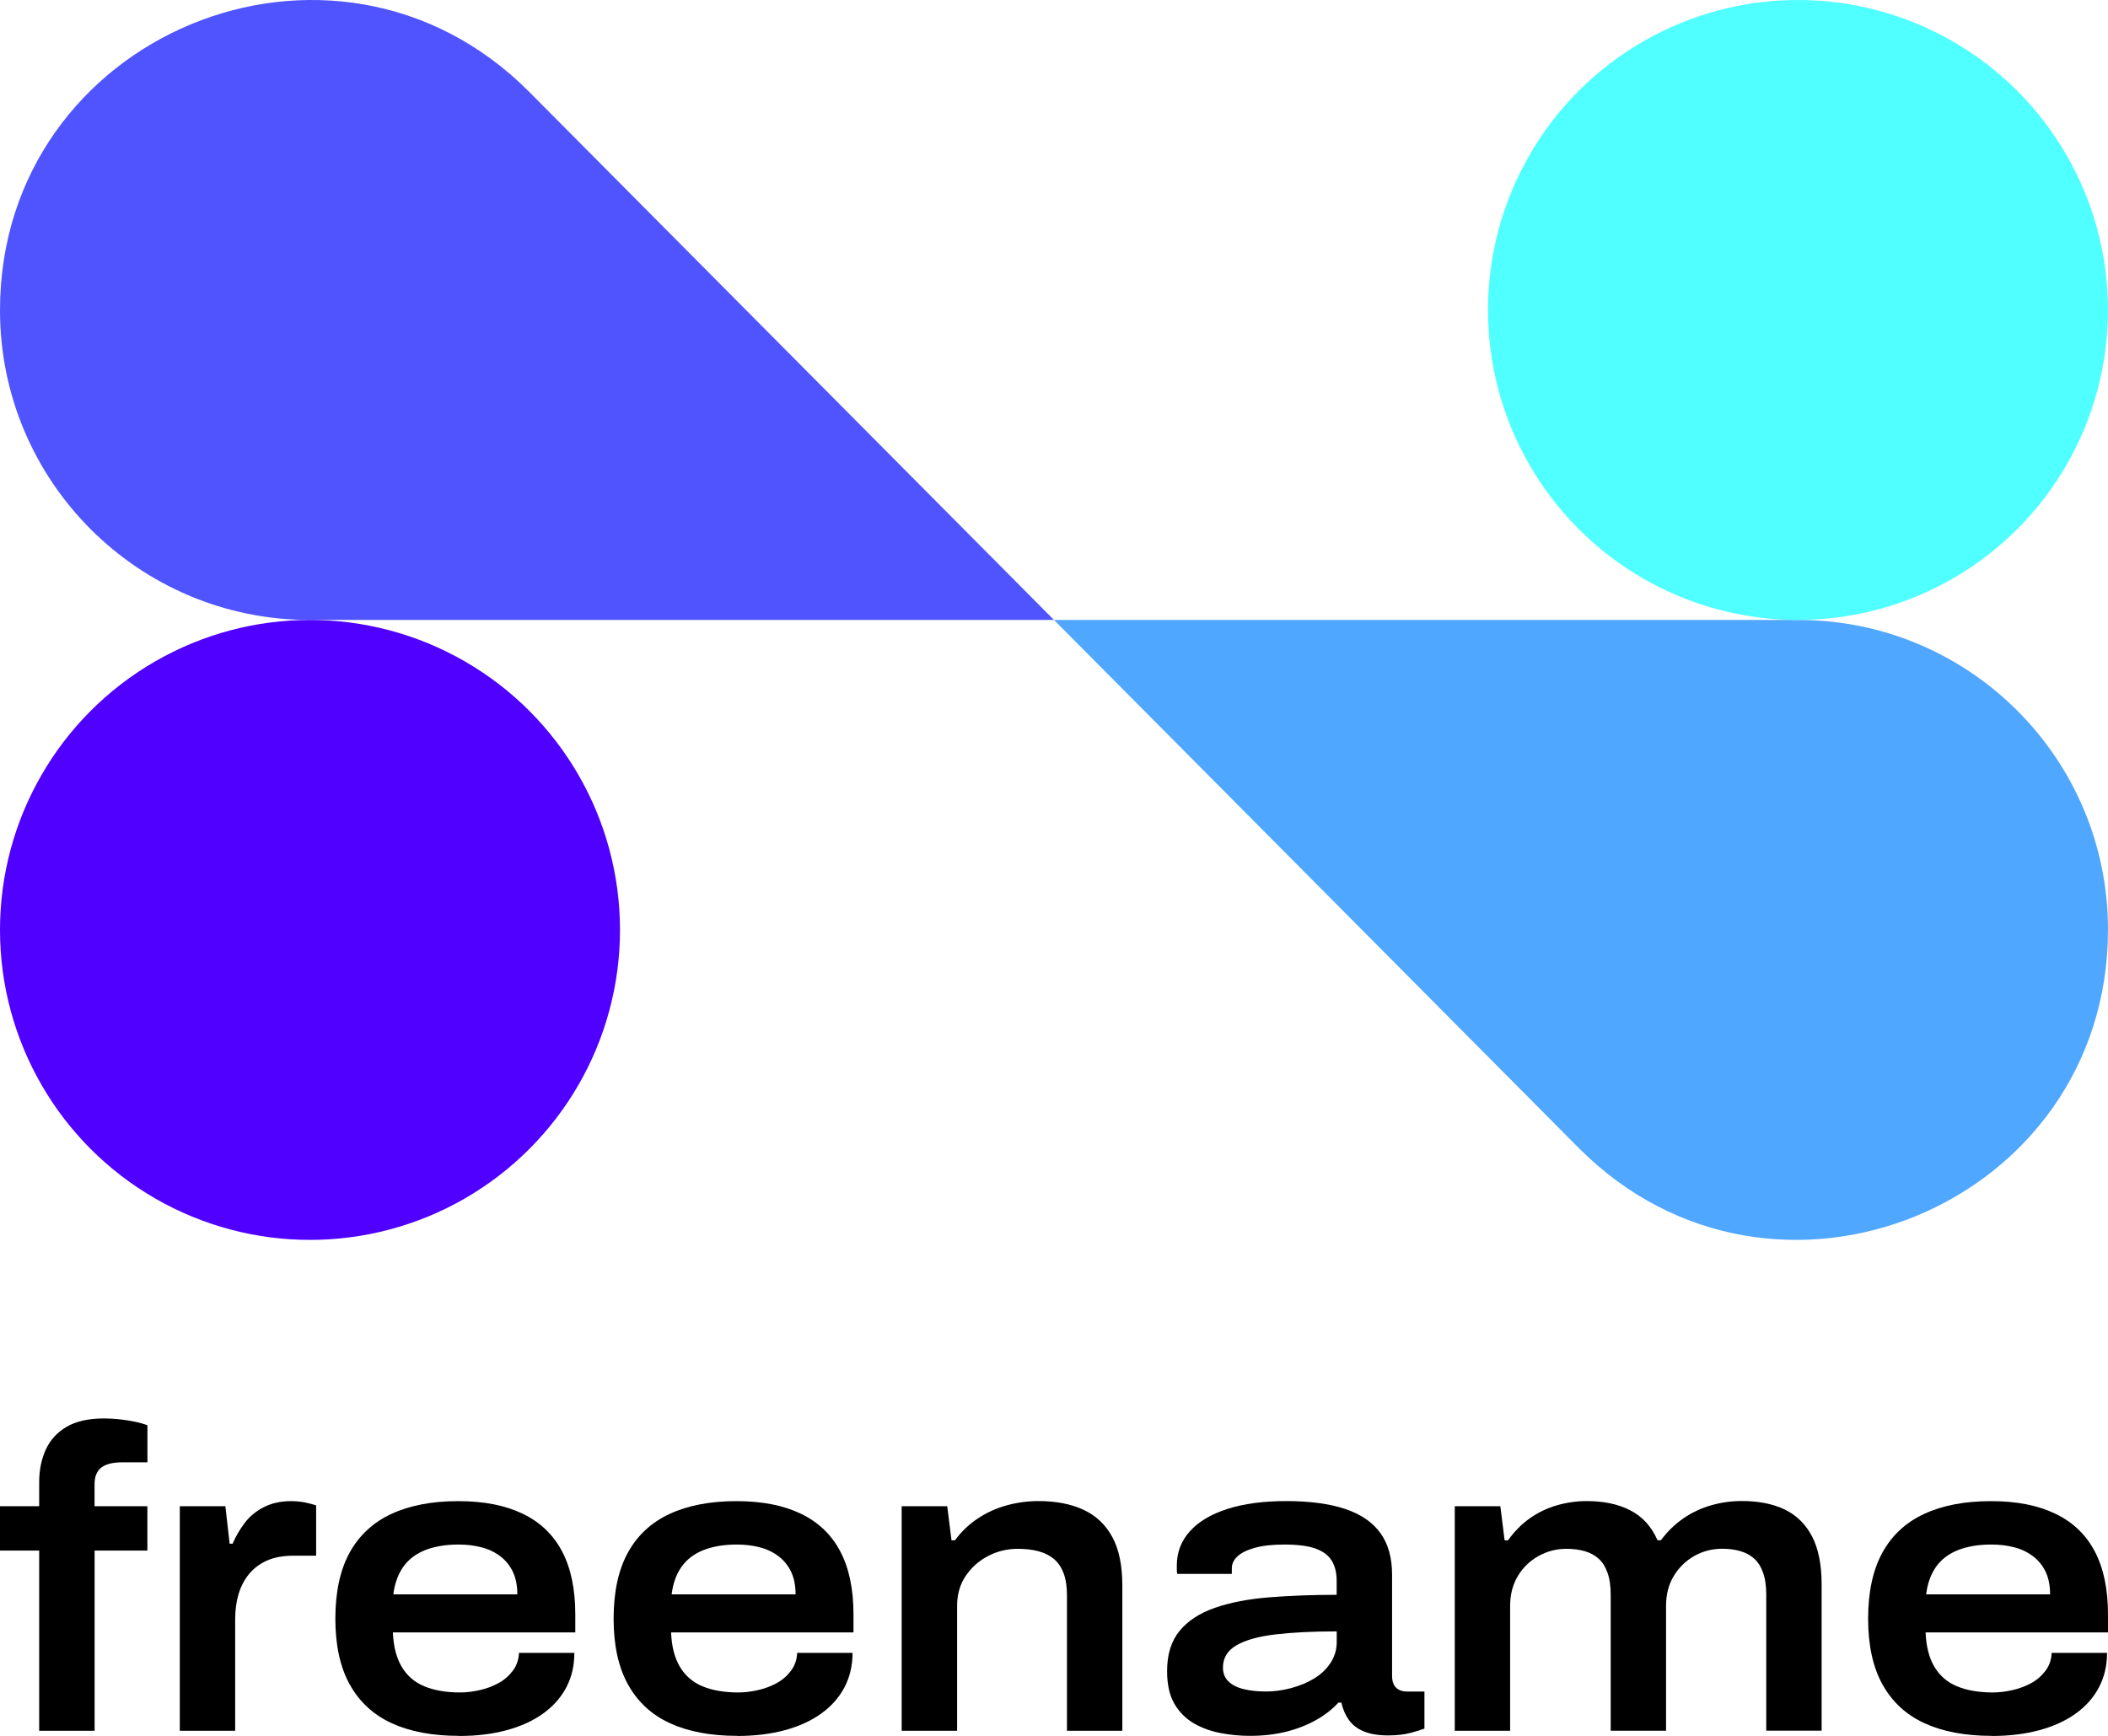
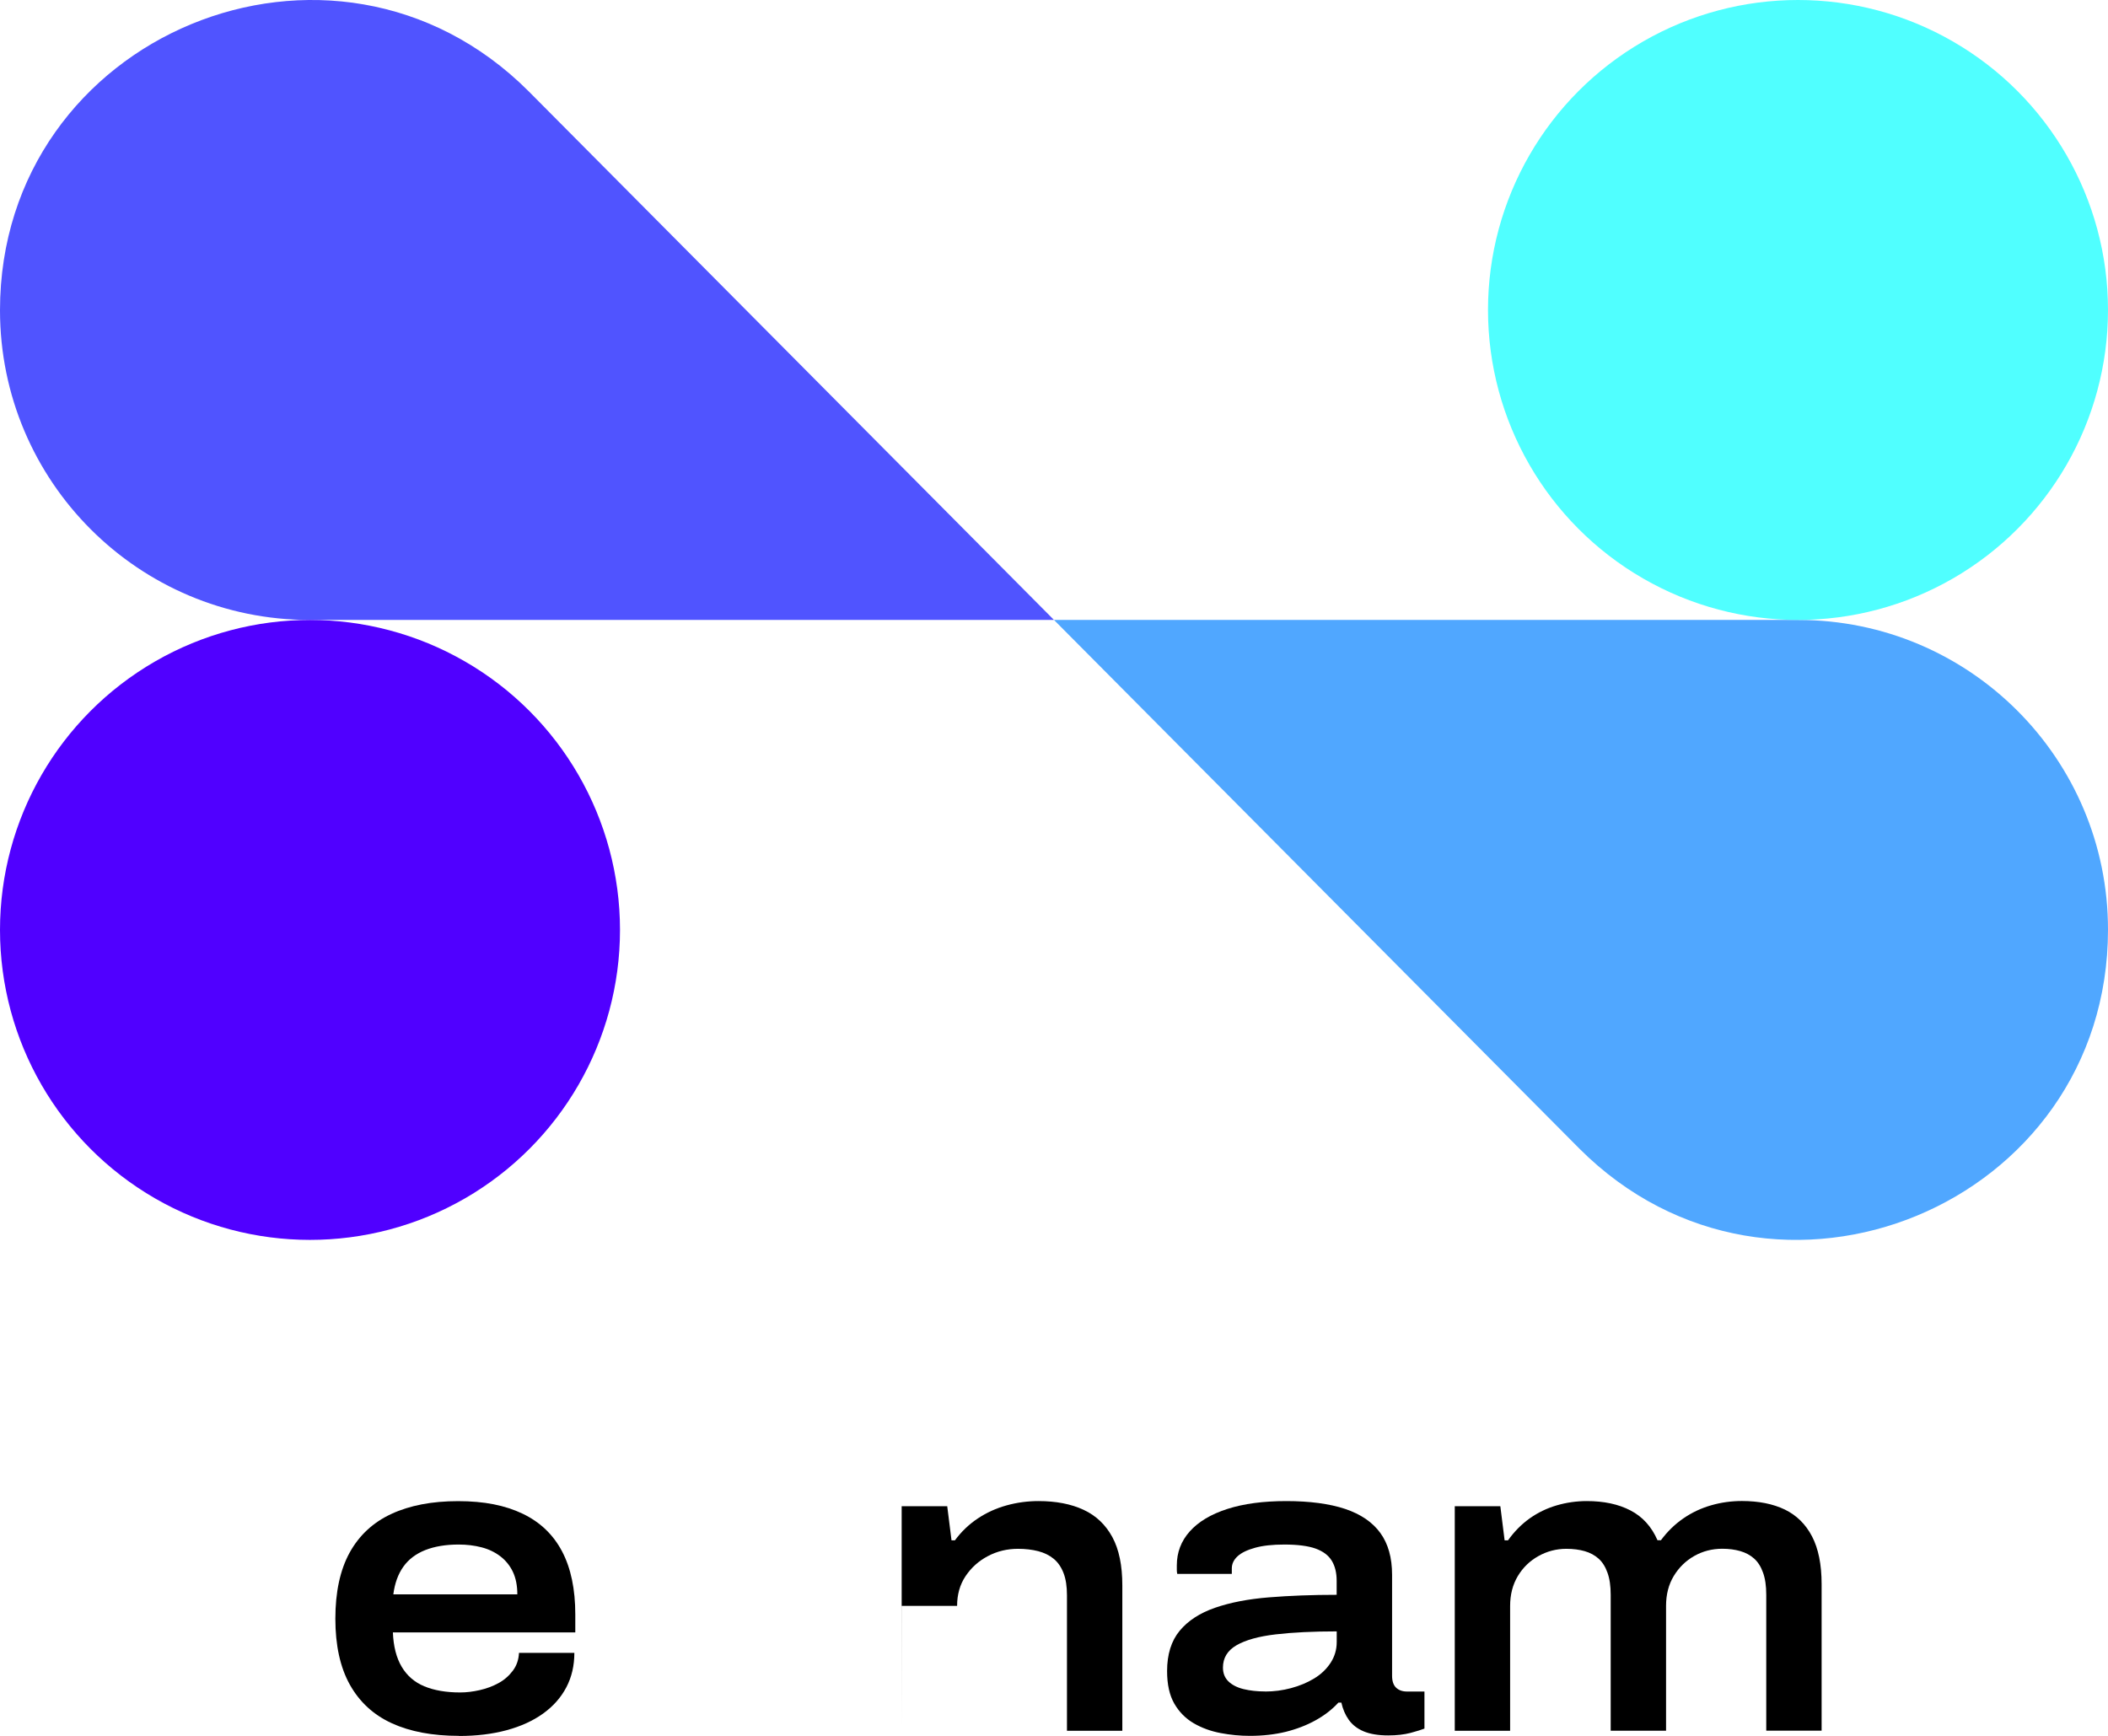
<svg xmlns="http://www.w3.org/2000/svg" id="Livello_2" viewBox="0 0 340 280">
  <defs>
    <style>.cls-1{fill:#50ffff;}.cls-2{fill:#5054ff;}.cls-3{fill:#50a7ff;}.cls-4{fill:#5000ff;}</style>
  </defs>
  <g id="Livello_1-2">
    <g>
      <g>
        <path class="cls-2" d="M85.27,14.73C53.8-16.74,0,5.55,0,50.05H0c0,27.59,22.36,49.95,49.95,49.95h120.05S85.27,14.73,85.27,14.73Z" />
        <path class="cls-3" d="M254.73,185.27c31.47,31.47,85.27,9.18,85.27-35.32h0c0-27.59-22.36-49.95-49.95-49.95h-120.05s84.73,85.27,84.73,85.27Z" />
        <circle class="cls-4" cx="50" cy="150" r="50" />
        <circle class="cls-1" cx="290" cy="50" r="50" />
      </g>
      <g>
-         <path d="M6.32,279.18v-29.07H0v-7.15H6.32v-3.85c0-1.97,.35-3.73,1.07-5.29,.71-1.56,1.83-2.78,3.37-3.68,1.53-.89,3.54-1.34,6.01-1.34,.82,0,1.66,.05,2.51,.14,.85,.09,1.66,.22,2.44,.38,.78,.16,1.47,.36,2.06,.58v5.98h-4.06c-1.56,0-2.69,.29-3.4,.86-.71,.57-1.07,1.46-1.07,2.65v3.57h8.52v7.15H15.26v29.07H6.32Z" />
-         <path d="M29,279.18v-36.22h7.35l.69,6.05h.48c.5-1.19,1.16-2.31,1.96-3.37,.8-1.05,1.83-1.9,3.09-2.54,1.26-.64,2.72-.96,4.37-.96,.78,0,1.52,.07,2.23,.21,.71,.14,1.32,.3,1.82,.48v8.11h-3.64c-1.65,0-3.06,.25-4.23,.76-1.17,.5-2.14,1.23-2.92,2.16-.78,.94-1.35,2.03-1.72,3.26-.37,1.24-.55,2.61-.55,4.12v17.94h-8.93Z" />
        <path d="M74.02,280c-4.26,0-7.87-.68-10.82-2.03-2.95-1.35-5.21-3.43-6.77-6.22-1.56-2.79-2.34-6.35-2.34-10.65s.77-7.86,2.3-10.65c1.54-2.79,3.78-4.88,6.74-6.25s6.54-2.06,10.76-2.06,7.59,.68,10.41,2.03c2.82,1.35,4.94,3.38,6.36,6.08,1.42,2.7,2.13,6.09,2.13,10.17v2.89h-29.42c.09,2.25,.56,4.09,1.41,5.53,.85,1.44,2.06,2.5,3.64,3.16,1.58,.66,3.52,1,5.81,1,1.01,0,2.06-.13,3.16-.38,1.1-.25,2.11-.63,3.02-1.13,.92-.5,1.68-1.17,2.3-1.99,.62-.82,.95-1.79,1-2.89h8.93c0,2.06-.43,3.92-1.3,5.57-.87,1.65-2.12,3.06-3.75,4.23-1.63,1.17-3.59,2.06-5.88,2.68-2.29,.62-4.86,.93-7.7,.93Zm-10.58-22.82h20c0-1.42-.24-2.63-.72-3.64-.48-1.01-1.16-1.84-2.03-2.51-.87-.66-1.88-1.15-3.02-1.44-1.15-.3-2.38-.45-3.71-.45-2.06,0-3.85,.3-5.36,.89-1.51,.6-2.69,1.49-3.54,2.68-.85,1.19-1.39,2.68-1.62,4.47Z" />
-         <path d="M118.9,280c-4.26,0-7.87-.68-10.82-2.03-2.96-1.35-5.21-3.43-6.77-6.22-1.56-2.79-2.34-6.35-2.34-10.65s.77-7.86,2.3-10.65c1.53-2.79,3.78-4.88,6.74-6.25,2.95-1.37,6.54-2.06,10.75-2.06s7.6,.68,10.41,2.03c2.82,1.35,4.94,3.38,6.36,6.08,1.42,2.7,2.13,6.09,2.13,10.17v2.89h-29.42c.09,2.25,.56,4.09,1.41,5.53s2.06,2.5,3.64,3.16c1.58,.66,3.52,1,5.81,1,1.01,0,2.06-.13,3.16-.38,1.1-.25,2.11-.63,3.02-1.13,.92-.5,1.68-1.17,2.3-1.99,.62-.82,.95-1.79,1-2.89h8.93c0,2.06-.44,3.92-1.31,5.57-.87,1.65-2.12,3.06-3.75,4.23-1.63,1.17-3.59,2.06-5.88,2.68-2.29,.62-4.86,.93-7.7,.93Zm-10.58-22.82h20c0-1.42-.24-2.63-.72-3.64-.48-1.01-1.16-1.84-2.03-2.51-.87-.66-1.88-1.15-3.02-1.44-1.15-.3-2.38-.45-3.71-.45-2.06,0-3.85,.3-5.36,.89-1.51,.6-2.69,1.49-3.54,2.68-.85,1.19-1.39,2.68-1.61,4.47Z" />
-         <path d="M145.43,279.18v-36.22h7.35l.69,5.5h.55c1.05-1.42,2.29-2.6,3.71-3.54,1.42-.94,2.97-1.64,4.64-2.1,1.67-.46,3.38-.69,5.12-.69,2.84,0,5.27,.47,7.28,1.41,2.02,.94,3.56,2.41,4.64,4.4,1.08,1.99,1.61,4.59,1.61,7.8v23.44h-8.93v-21.86c0-1.42-.18-2.61-.55-3.57-.37-.96-.89-1.73-1.58-2.3-.69-.57-1.52-.98-2.51-1.24-.99-.25-2.07-.38-3.26-.38-1.74,0-3.36,.39-4.84,1.17-1.49,.78-2.69,1.86-3.61,3.23-.92,1.37-1.37,2.98-1.37,4.81v20.14h-8.93Z" />
+         <path d="M145.43,279.18v-36.22h7.35l.69,5.5h.55c1.05-1.42,2.29-2.6,3.71-3.54,1.42-.94,2.97-1.64,4.64-2.1,1.67-.46,3.38-.69,5.12-.69,2.84,0,5.27,.47,7.28,1.41,2.02,.94,3.56,2.41,4.64,4.4,1.08,1.99,1.61,4.59,1.61,7.8v23.44h-8.93v-21.86c0-1.42-.18-2.61-.55-3.57-.37-.96-.89-1.73-1.58-2.3-.69-.57-1.52-.98-2.51-1.24-.99-.25-2.07-.38-3.26-.38-1.74,0-3.36,.39-4.84,1.17-1.49,.78-2.69,1.86-3.61,3.23-.92,1.37-1.37,2.98-1.37,4.81h-8.93Z" />
        <path d="M201.58,280c-1.56,0-3.13-.15-4.71-.45-1.58-.3-3.02-.82-4.33-1.58-1.3-.76-2.35-1.81-3.13-3.16-.78-1.35-1.17-3.1-1.17-5.26,0-2.7,.68-4.87,2.03-6.5,1.35-1.63,3.25-2.86,5.7-3.71,2.45-.85,5.35-1.41,8.69-1.68,3.34-.27,6.99-.41,10.93-.41v-2.27c0-1.28-.26-2.36-.79-3.23-.53-.87-1.4-1.52-2.61-1.96-1.21-.43-2.9-.65-5.05-.65-1.88,0-3.45,.17-4.71,.52s-2.2,.8-2.82,1.37c-.62,.57-.93,1.23-.93,1.96v.89h-8.8c-.05-.23-.07-.45-.07-.65v-.72c0-2.11,.7-3.94,2.1-5.5,1.4-1.56,3.41-2.76,6.05-3.61,2.64-.85,5.81-1.27,9.52-1.27s6.96,.42,9.49,1.27c2.52,.85,4.41,2.14,5.67,3.88,1.26,1.74,1.89,3.99,1.89,6.74v16.29c0,.87,.22,1.51,.65,1.92,.43,.41,1.02,.62,1.75,.62h2.82v5.98c-.46,.18-1.2,.41-2.23,.69-1.03,.27-2.23,.41-3.61,.41-1.6,0-2.92-.22-3.95-.65-1.03-.43-1.83-1.05-2.41-1.86-.57-.8-.97-1.73-1.2-2.78h-.48c-1.01,1.1-2.23,2.05-3.68,2.85-1.44,.8-3.05,1.42-4.81,1.86-1.77,.43-3.7,.65-5.81,.65Zm2.47-7.15c1.42,0,2.82-.18,4.19-.55,1.37-.37,2.61-.88,3.71-1.55,1.1-.66,1.98-1.5,2.65-2.51,.66-1.01,1-2.13,1-3.37v-1.72c-3.8,0-7.08,.16-9.83,.48-2.75,.32-4.86,.91-6.32,1.75-1.47,.85-2.2,2.05-2.2,3.61,0,.92,.3,1.66,.89,2.23,.59,.57,1.41,.99,2.44,1.24,1.03,.25,2.19,.38,3.47,.38Z" />
        <path d="M234.64,279.18v-36.22h7.35l.69,5.5h.55c1.01-1.42,2.18-2.6,3.5-3.54,1.33-.94,2.78-1.64,4.36-2.1,1.58-.46,3.2-.69,4.85-.69,2.75,0,5.1,.5,7.04,1.51,1.95,1.01,3.4,2.61,4.36,4.81h.55c1.05-1.42,2.27-2.6,3.64-3.54,1.37-.94,2.86-1.64,4.47-2.1,1.6-.46,3.25-.69,4.95-.69,2.7,0,5,.46,6.91,1.37,1.9,.92,3.37,2.36,4.4,4.33,1.03,1.97,1.55,4.54,1.55,7.7v23.64h-8.93v-21.92c0-1.42-.17-2.61-.52-3.57-.34-.96-.82-1.72-1.44-2.27s-1.36-.95-2.23-1.2c-.87-.25-1.83-.38-2.89-.38-1.65,0-3.16,.39-4.54,1.17-1.37,.78-2.47,1.86-3.3,3.23-.83,1.37-1.24,2.98-1.24,4.81v20.14h-8.93v-21.92c0-1.42-.17-2.61-.52-3.57-.34-.96-.82-1.72-1.44-2.27s-1.36-.95-2.23-1.2c-.87-.25-1.86-.38-2.96-.38-1.6,0-3.1,.39-4.5,1.17-1.4,.78-2.51,1.86-3.33,3.23-.82,1.37-1.24,2.98-1.24,4.81v20.14h-8.93Z" />
-         <path d="M321.24,280c-4.26,0-7.87-.68-10.82-2.03-2.96-1.35-5.21-3.43-6.77-6.22-1.56-2.79-2.34-6.35-2.34-10.65s.77-7.86,2.3-10.65c1.53-2.79,3.78-4.88,6.74-6.25,2.95-1.37,6.54-2.06,10.75-2.06s7.6,.68,10.41,2.03c2.82,1.35,4.94,3.38,6.36,6.08,1.42,2.7,2.13,6.09,2.13,10.17v2.89h-29.42c.09,2.25,.56,4.09,1.41,5.53s2.06,2.5,3.64,3.16c1.58,.66,3.52,1,5.81,1,1.01,0,2.06-.13,3.16-.38,1.1-.25,2.11-.63,3.02-1.13,.92-.5,1.68-1.17,2.3-1.99,.62-.82,.95-1.79,1-2.89h8.93c0,2.06-.44,3.92-1.31,5.57-.87,1.65-2.12,3.06-3.75,4.23-1.63,1.17-3.59,2.06-5.88,2.68-2.29,.62-4.86,.93-7.7,.93Zm-10.58-22.82h20c0-1.42-.24-2.63-.72-3.64-.48-1.01-1.16-1.84-2.03-2.51-.87-.66-1.88-1.15-3.02-1.44-1.15-.3-2.38-.45-3.71-.45-2.06,0-3.85,.3-5.36,.89-1.51,.6-2.69,1.49-3.54,2.68-.85,1.19-1.39,2.68-1.61,4.47Z" />
      </g>
    </g>
  </g>
</svg>